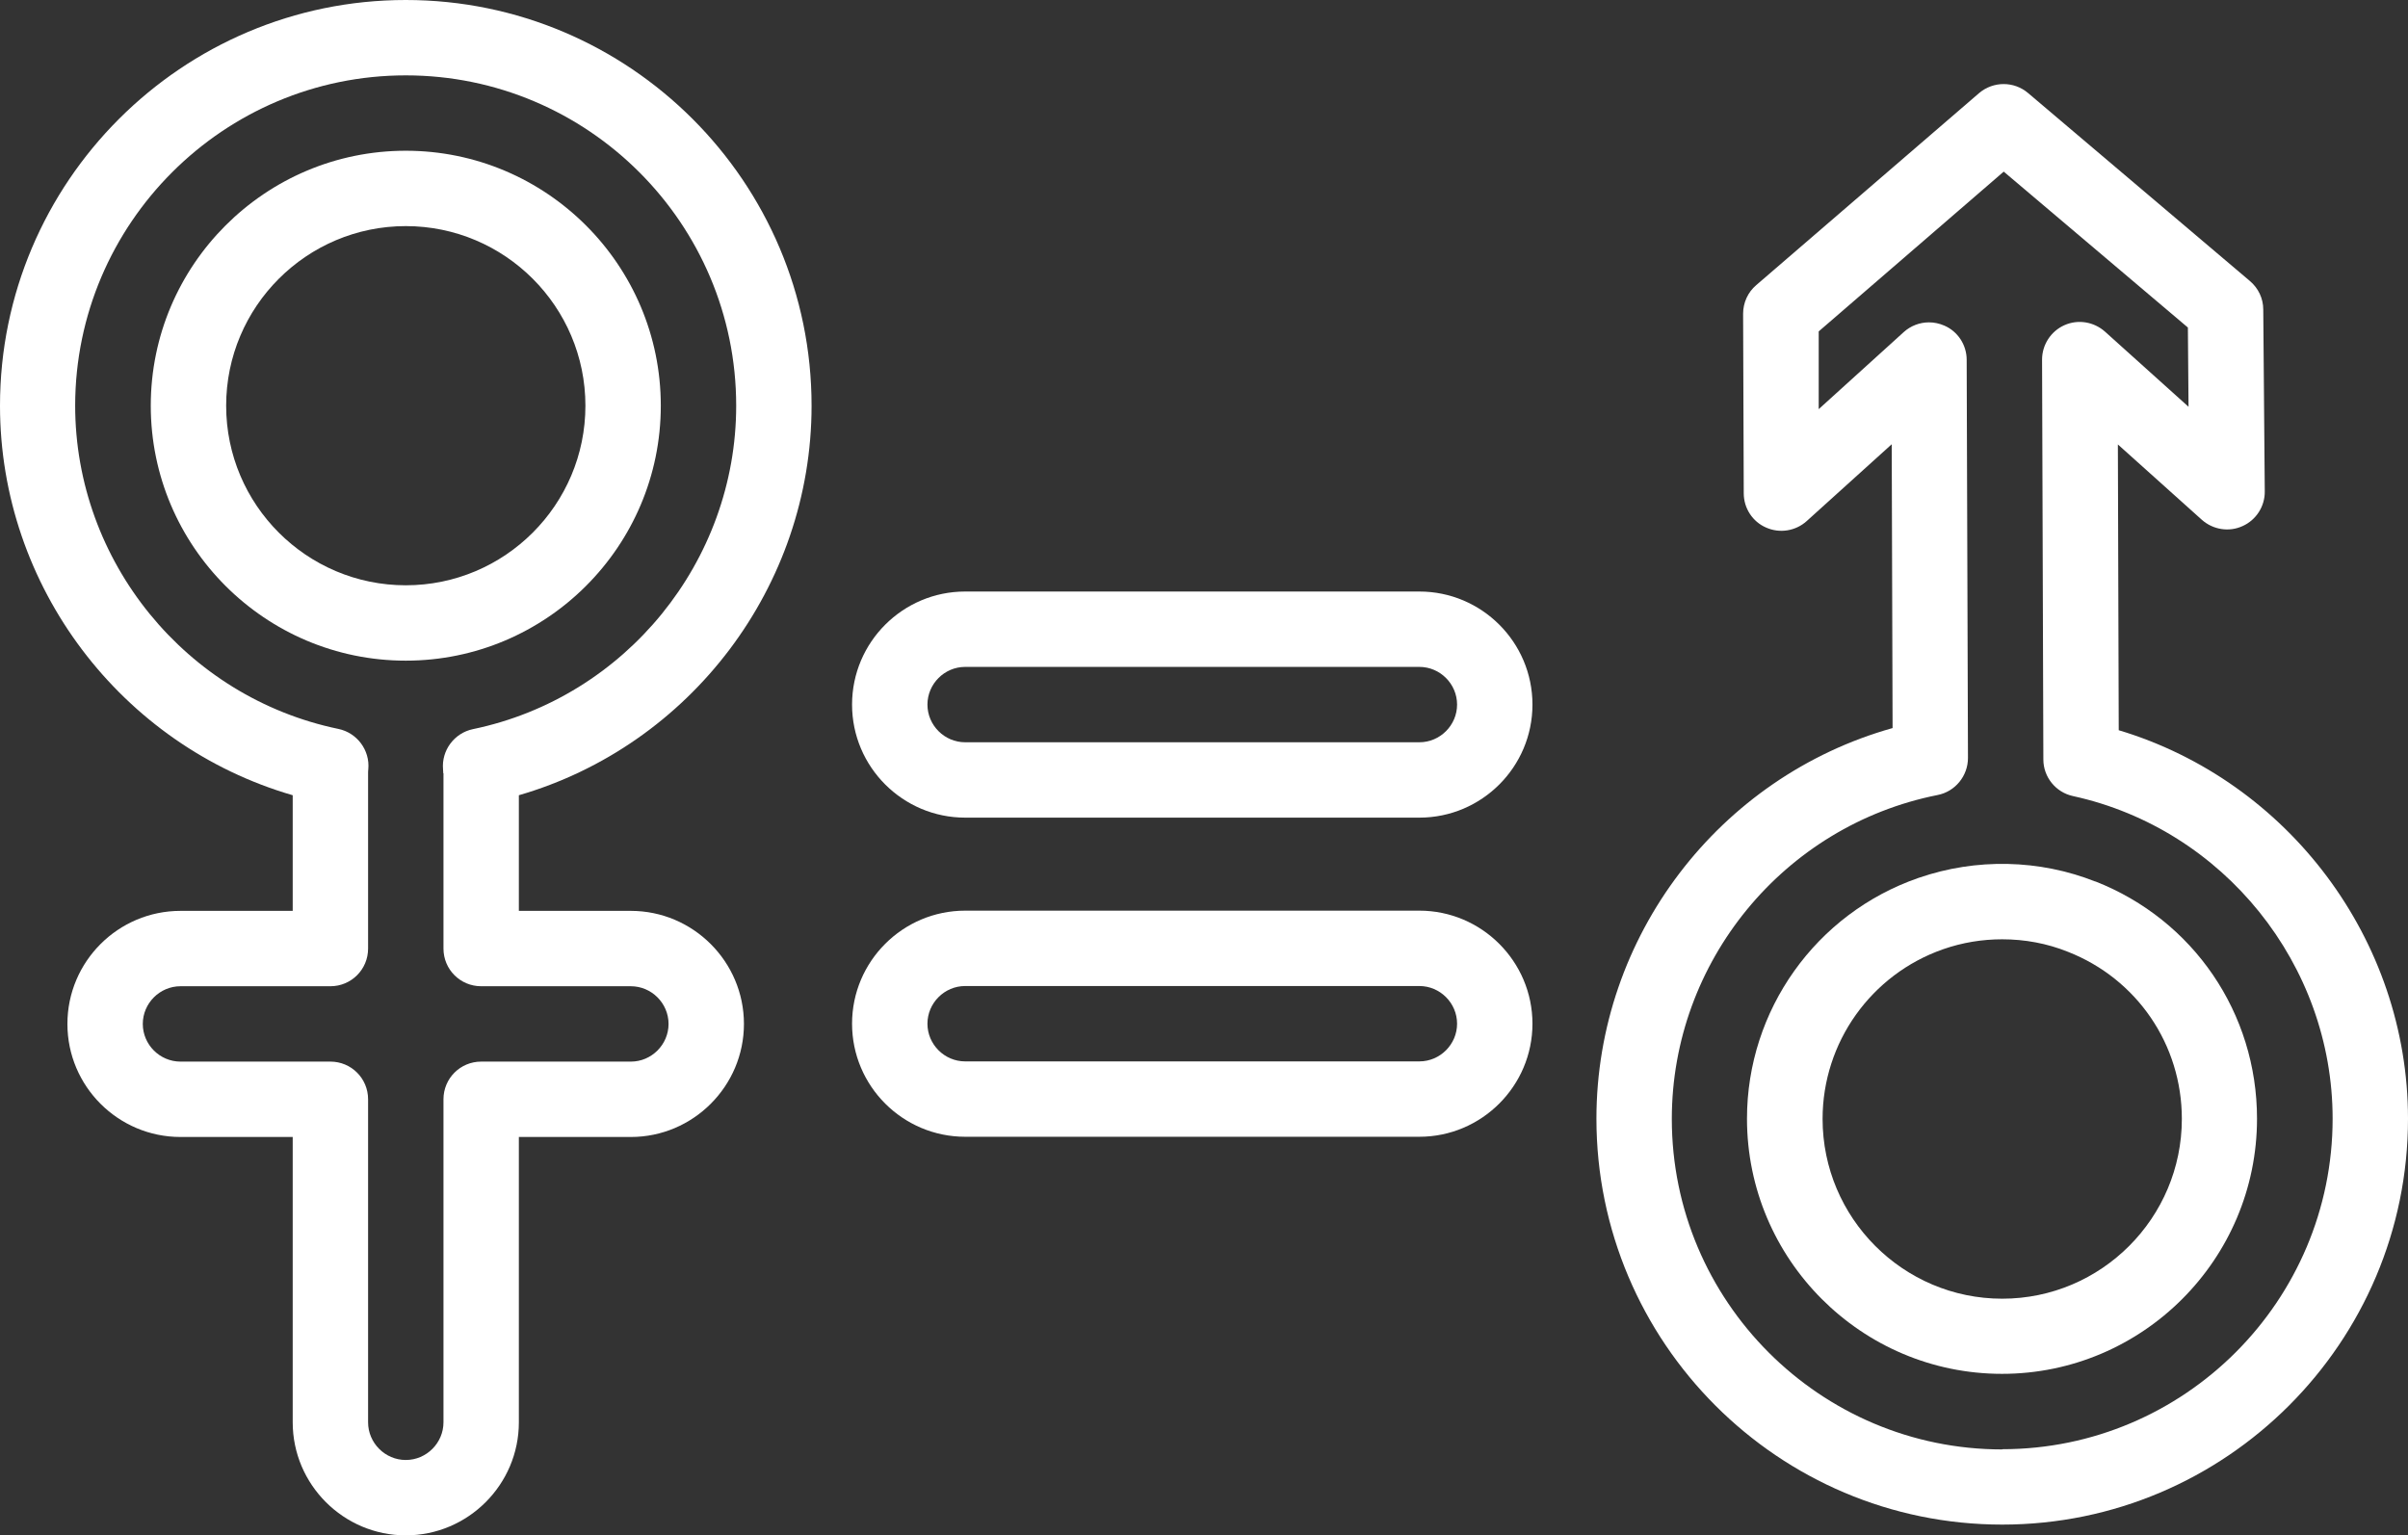
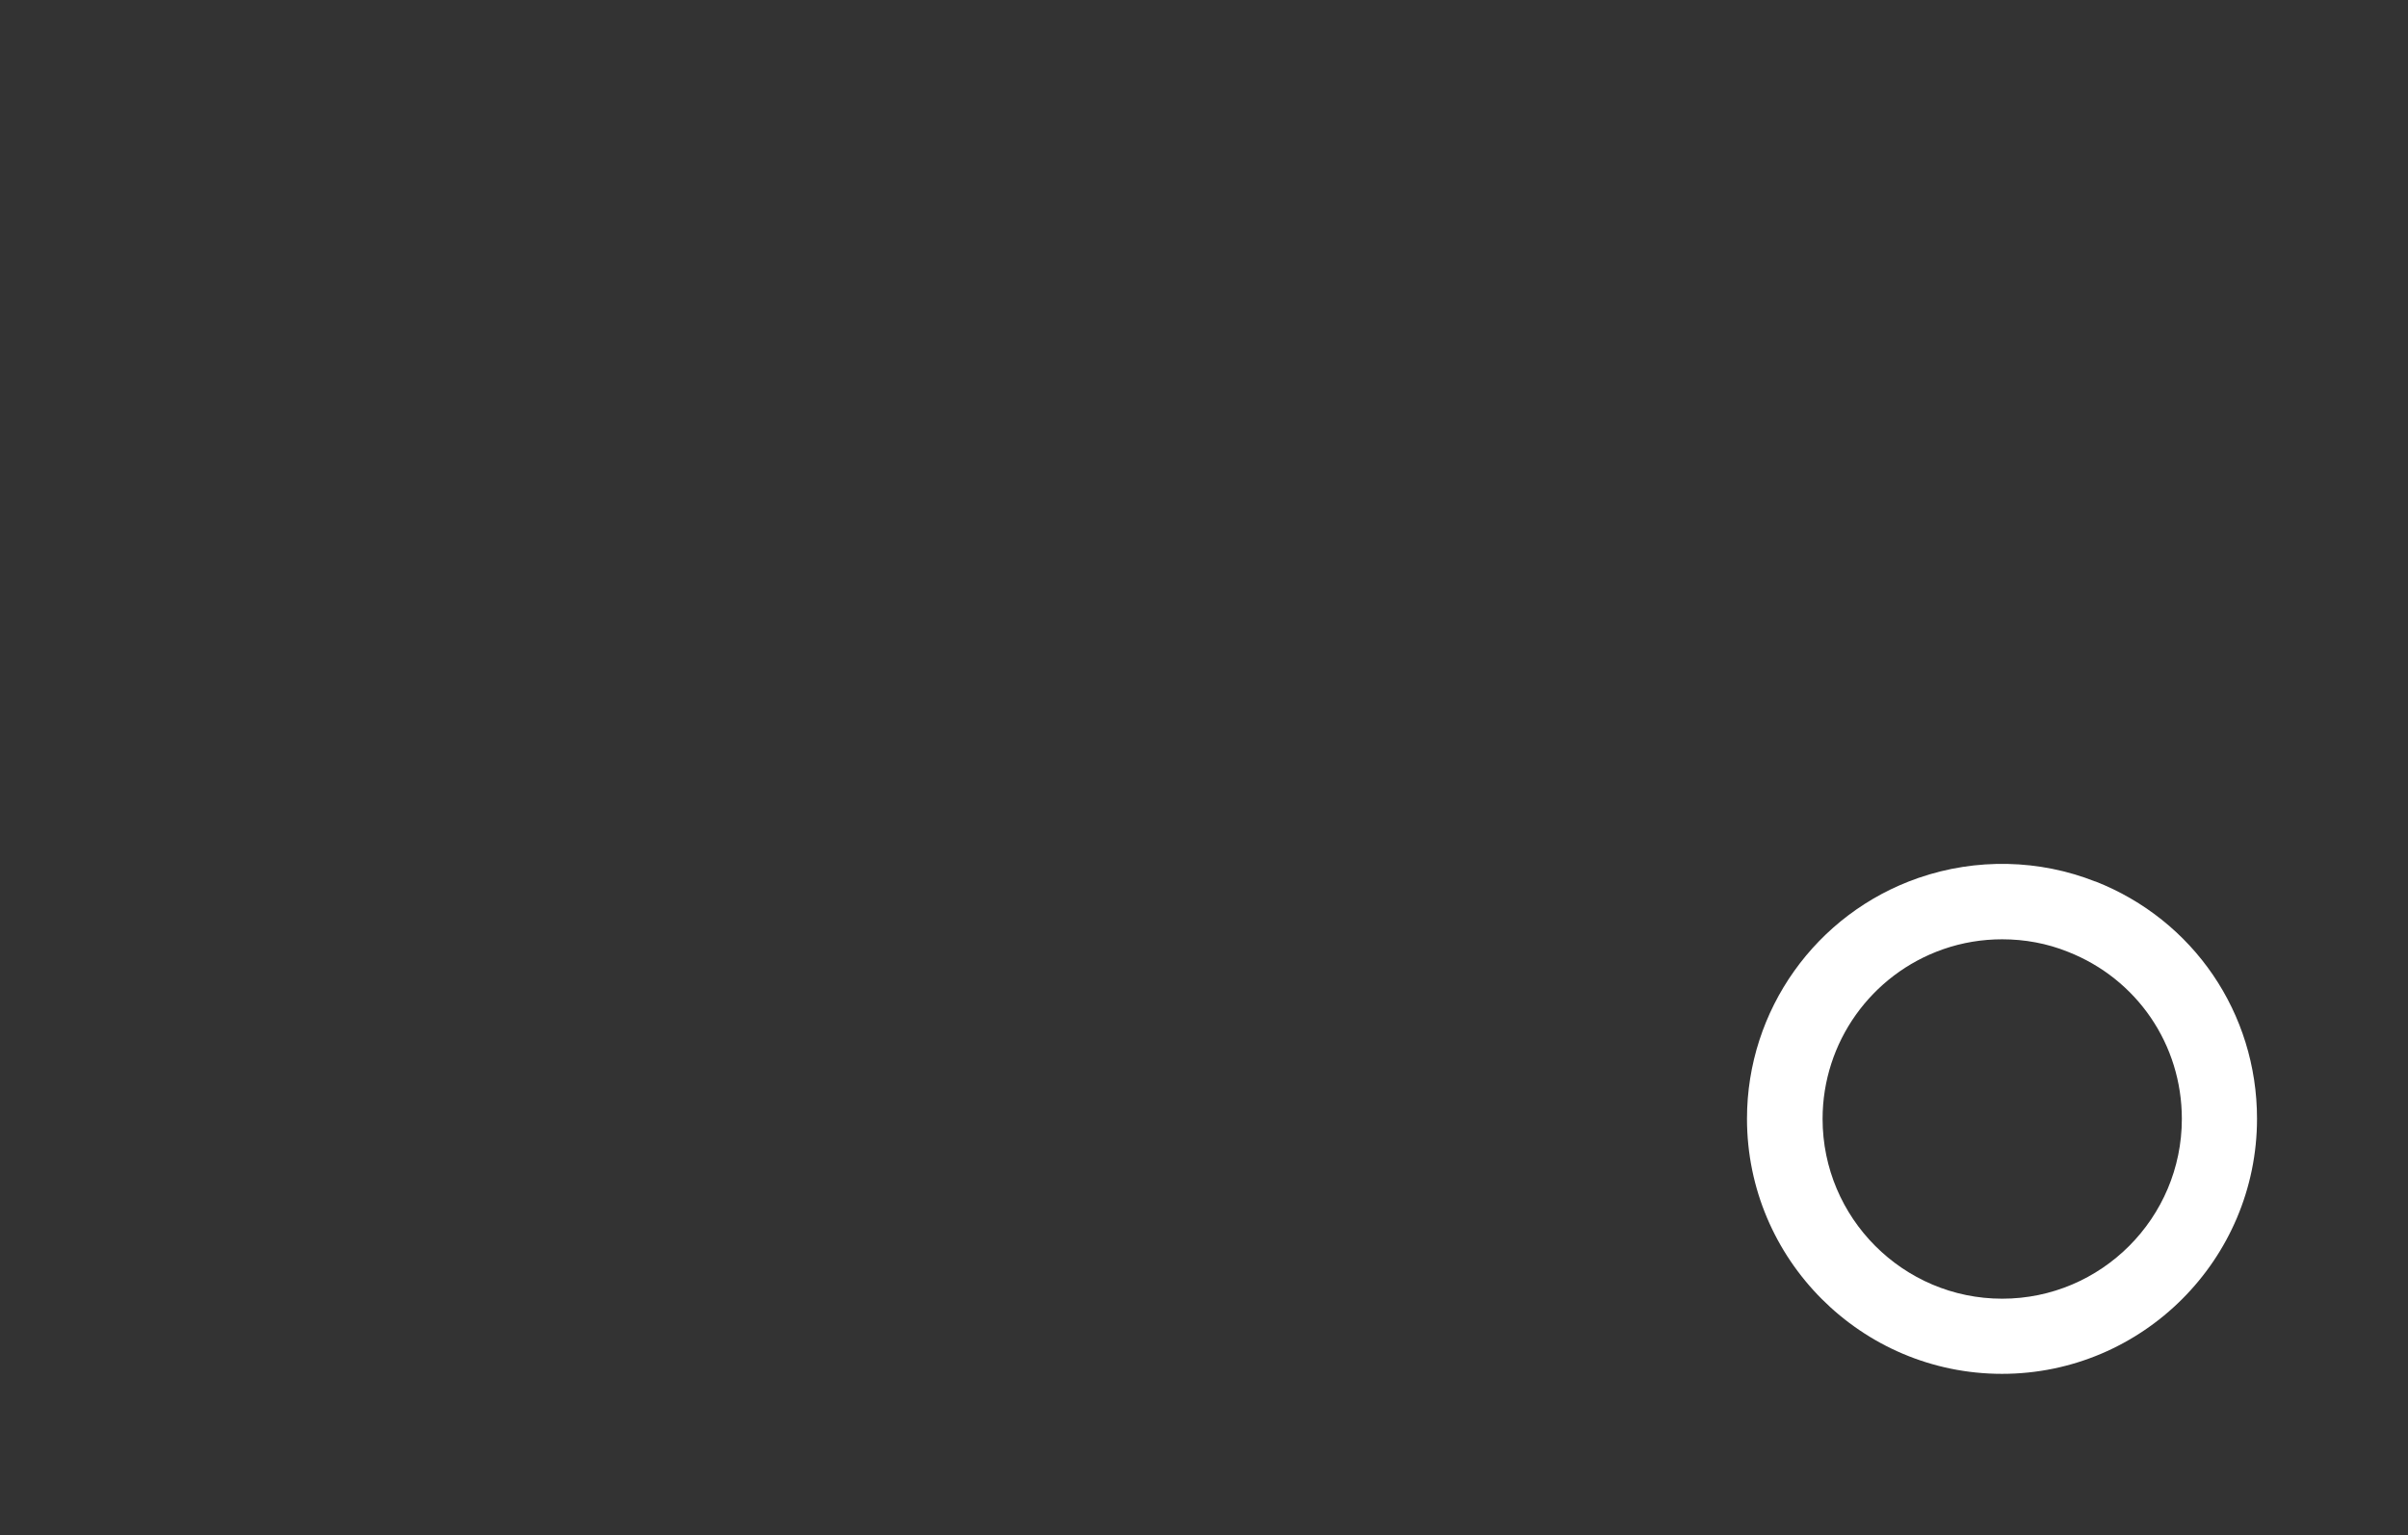
<svg xmlns="http://www.w3.org/2000/svg" id="Lag_2" viewBox="0 0 111.8 71.3">
  <rect x="0" y="0" width="111.8" height="71.3" fill="#333333" stroke="none" />
  <defs>
    <style>.cls-1{fill:#fff;}</style>
  </defs>
  <g id="OUTLINE">
    <g>
-       <path class="cls-1" d="M37.68,18.84C37.68,8.45,29.23,0,18.84,0S0,8.45,0,18.84c0,8.4,5.63,15.78,13.59,18.09v5.37h-5.21c-2.89,0-5.25,2.35-5.25,5.25s2.36,5.25,5.25,5.25h5.21v13.25c0,2.89,2.36,5.25,5.25,5.25s5.25-2.36,5.25-5.25v-13.25h5.2c2.89,0,5.25-2.36,5.25-5.25s-2.36-5.25-5.25-5.25h-5.2v-5.37c7.96-2.31,13.59-9.7,13.59-18.09Zm-17.09,17.07v8.14c0,.97,.78,1.75,1.75,1.75h6.95c.96,0,1.75,.79,1.75,1.75s-.79,1.75-1.75,1.75h-6.95c-.97,0-1.75,.78-1.75,1.75v15c0,.96-.79,1.75-1.75,1.75s-1.75-.79-1.75-1.75v-15c0-.97-.78-1.75-1.75-1.75h-6.96c-.96,0-1.75-.79-1.75-1.75s.79-1.75,1.75-1.75h6.96c.97,0,1.75-.78,1.75-1.75v-8.14c0-.06,0-.12,.01-.19,.08-.88-.52-1.69-1.39-1.87-7.08-1.47-12.22-7.78-12.22-15.02C3.5,10.38,10.38,3.5,18.84,3.5s15.34,6.88,15.34,15.34c0,7.23-5.14,13.55-12.22,15.02-.87,.18-1.47,.99-1.39,1.87,0,.06,.01,.12,.01,.18Z" />
      <path class="cls-1" d="M97.29,40.94c-2.6-1.03-5.53-1.1-8.22-.17-4.76,1.65-7.96,6.14-7.96,11.18,0,6.53,5.31,11.85,11.84,11.85s11.84-5.32,11.84-11.85c0-4.9-2.95-9.23-7.51-11.02Zm-4.33,19.37c-4.6,0-8.34-3.75-8.34-8.35,0-3.55,2.25-6.71,5.6-7.88,.89-.31,1.81-.46,2.74-.46,1.05,0,2.08,.19,3.05,.58,3.21,1.26,5.29,4.31,5.29,7.76,0,4.6-3.74,8.35-8.34,8.35Z" />
-       <path class="cls-1" d="M98.37,33.92l-.04-13.28,3.9,3.5c.52,.46,1.26,.58,1.89,.29,.63-.28,1.04-.92,1.03-1.61l-.07-8.45c0-.51-.23-.99-.62-1.32l-10.3-8.73c-.66-.56-1.62-.55-2.27,0l-10.35,8.92c-.39,.33-.61,.82-.61,1.33l.03,8.34c0,.69,.41,1.32,1.04,1.59,.63,.28,1.37,.16,1.88-.3l3.95-3.57,.04,13.18c-8.05,2.26-13.75,9.67-13.75,18.14,0,10.39,8.45,18.85,18.84,18.85s18.84-8.46,18.84-18.85c0-8.31-5.57-15.68-13.43-18.04Zm-5.41,33.39c-8.46,0-15.34-6.89-15.34-15.35,0-7.29,5.19-13.62,12.34-15.04,.82-.16,1.41-.89,1.41-1.72l-.06-18.49c0-.69-.41-1.32-1.04-1.59-.23-.1-.47-.15-.71-.15-.43,0-.85,.16-1.17,.45l-3.95,3.58v-3.61l8.59-7.42,8.55,7.24,.03,3.68-3.88-3.49c-.52-.46-1.25-.58-1.88-.3-.63,.28-1.04,.91-1.04,1.6l.06,18.57c0,.82,.58,1.53,1.38,1.7,6.99,1.53,12.05,7.83,12.05,14.98,0,8.46-6.88,15.35-15.34,15.35Z" />
-       <path class="cls-1" d="M65.9,27.47h-21.09c-2.89,0-5.25,2.35-5.25,5.25s2.36,5.25,5.25,5.25h21.09c2.89,0,5.25-2.35,5.25-5.25s-2.36-5.25-5.25-5.25Zm0,7h-21.09c-.96,0-1.75-.79-1.75-1.75s.79-1.75,1.75-1.75h21.09c.96,0,1.75,.79,1.75,1.75s-.79,1.75-1.75,1.75Z" />
-       <path class="cls-1" d="M65.9,42.29h-21.09c-2.89,0-5.25,2.35-5.25,5.25s2.36,5.25,5.25,5.25h21.09c2.89,0,5.25-2.36,5.25-5.25s-2.36-5.25-5.25-5.25Zm0,7h-21.09c-.96,0-1.75-.79-1.75-1.75s.79-1.75,1.75-1.75h21.09c.96,0,1.75,.79,1.75,1.75s-.79,1.75-1.75,1.75Z" />
-       <path class="cls-1" d="M30.68,18.84c0-6.53-5.31-11.84-11.84-11.84S7,12.31,7,18.84s5.31,11.84,11.84,11.84,11.84-5.31,11.84-11.84Zm-11.84,8.34c-4.6,0-8.34-3.74-8.34-8.34s3.74-8.34,8.34-8.34,8.34,3.74,8.34,8.34-3.74,8.34-8.34,8.34Z" />
    </g>
  </g>
</svg>